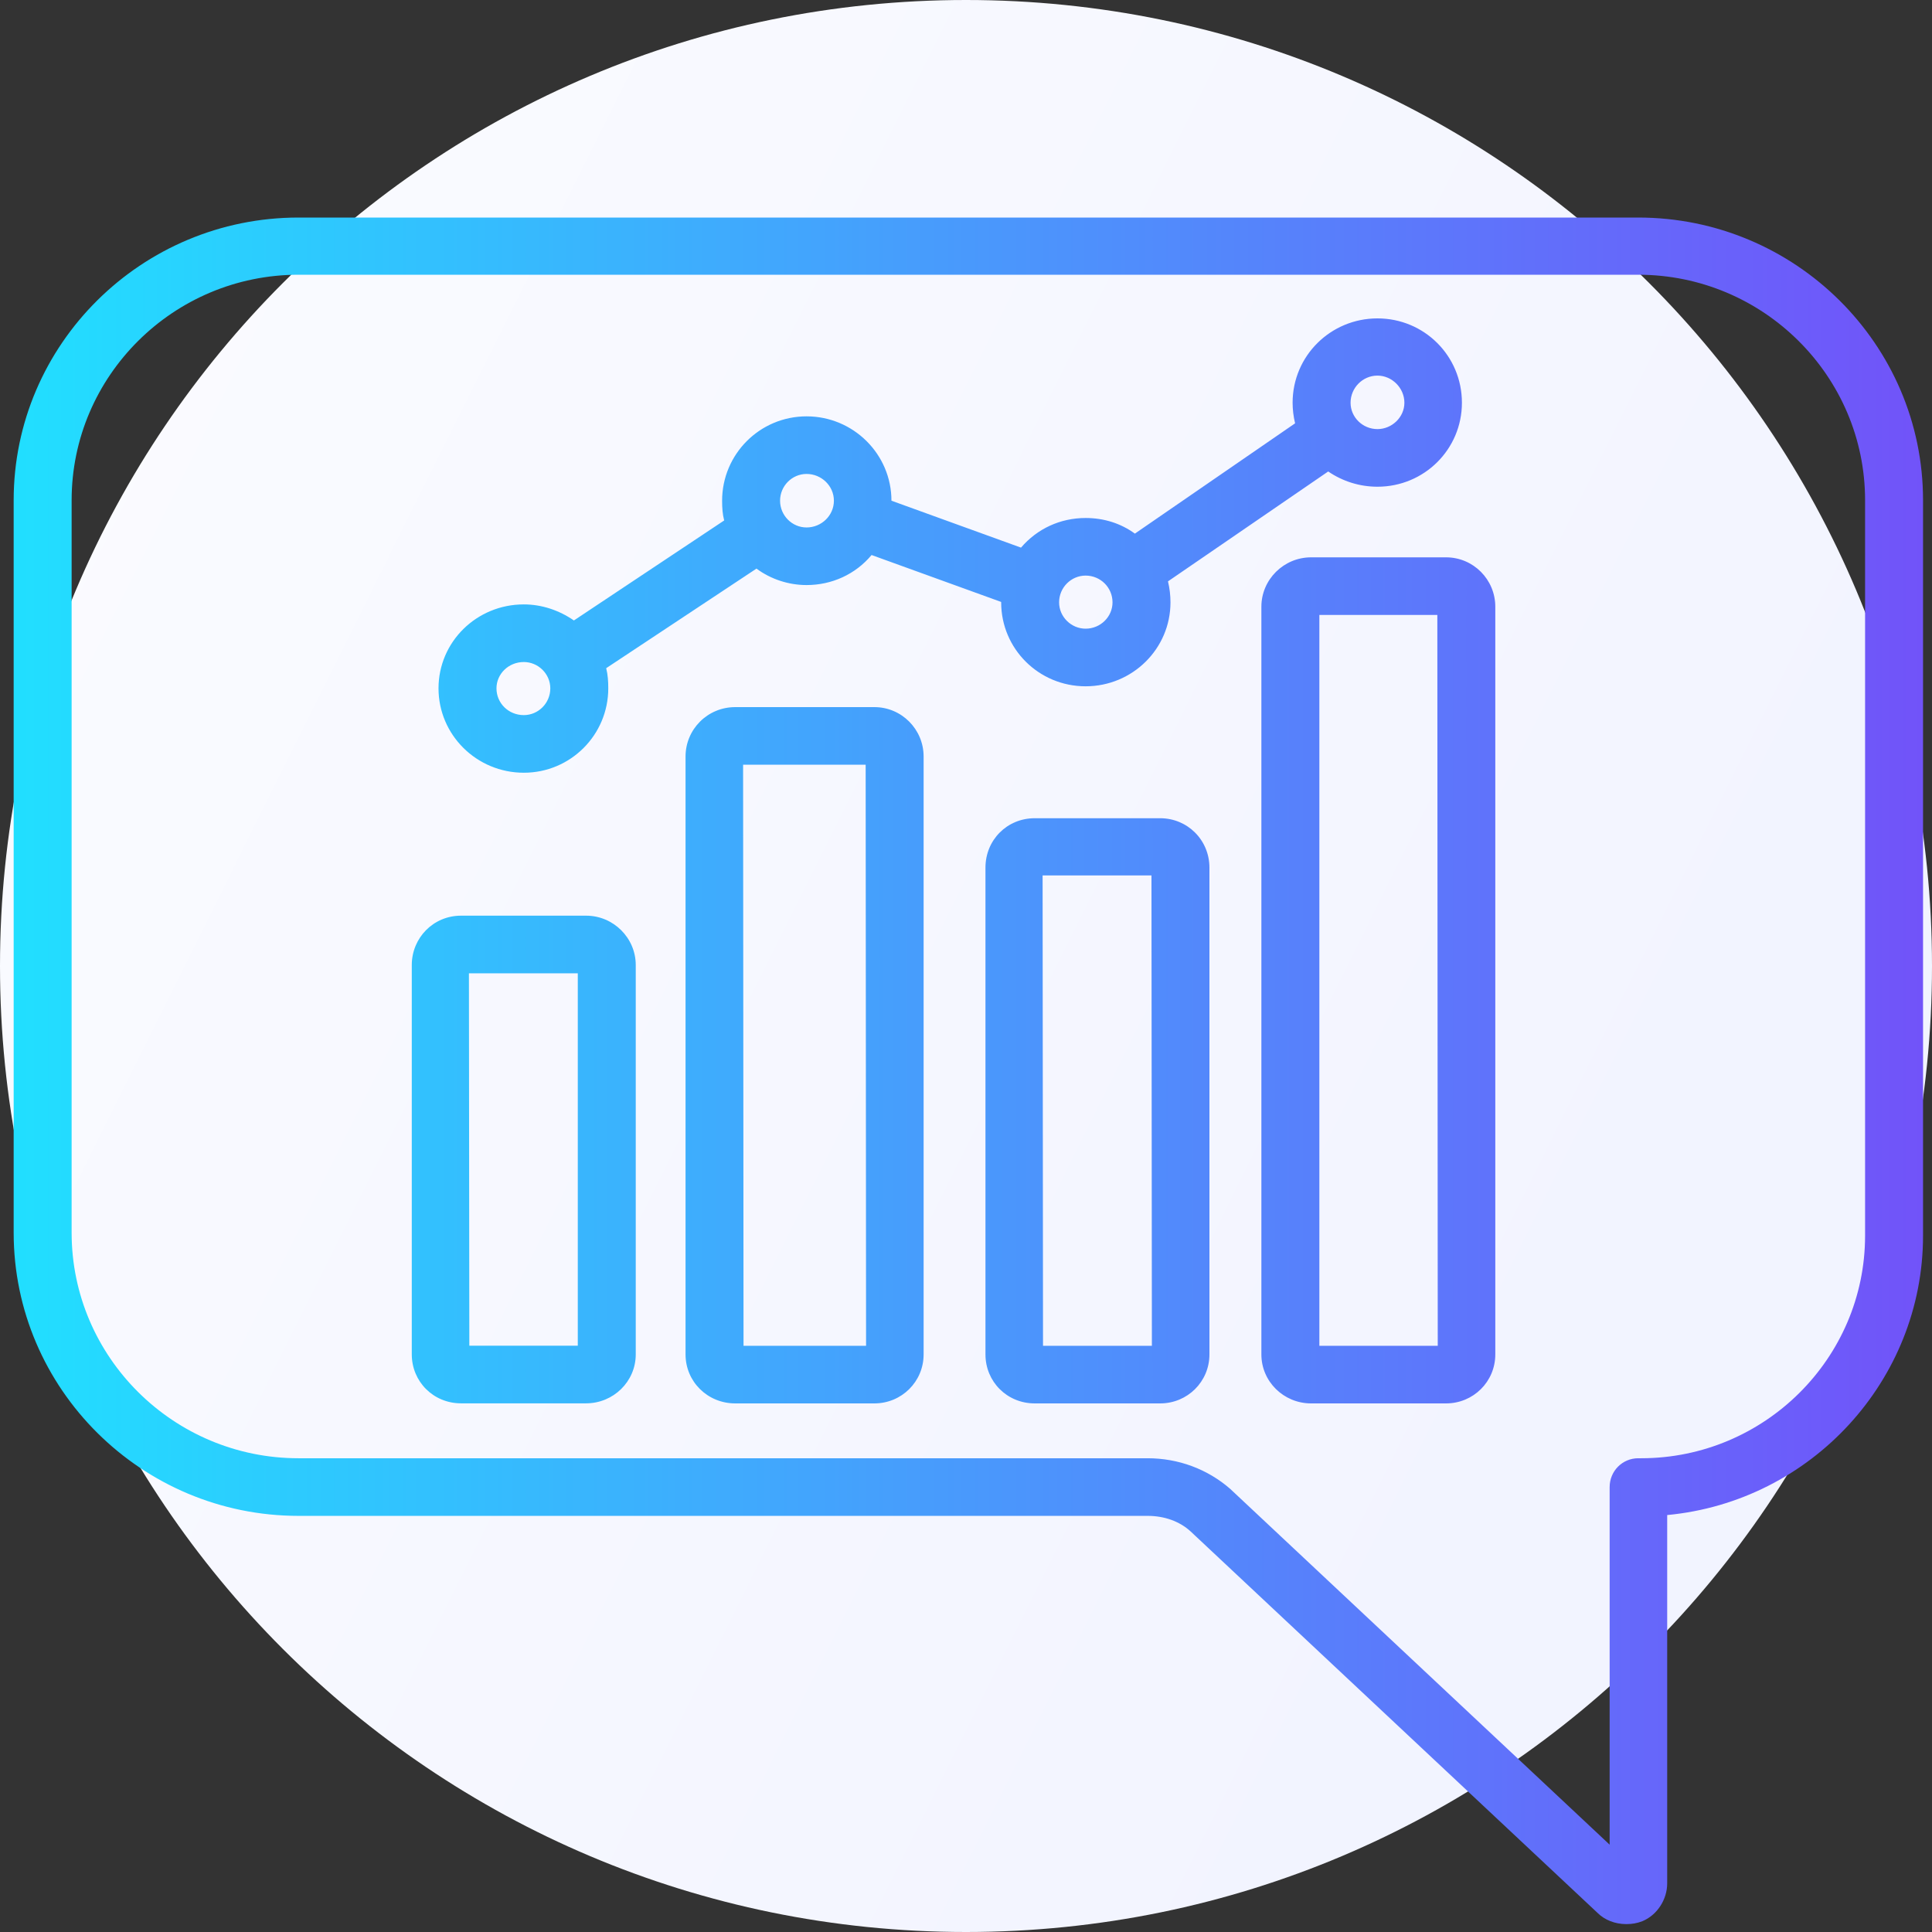
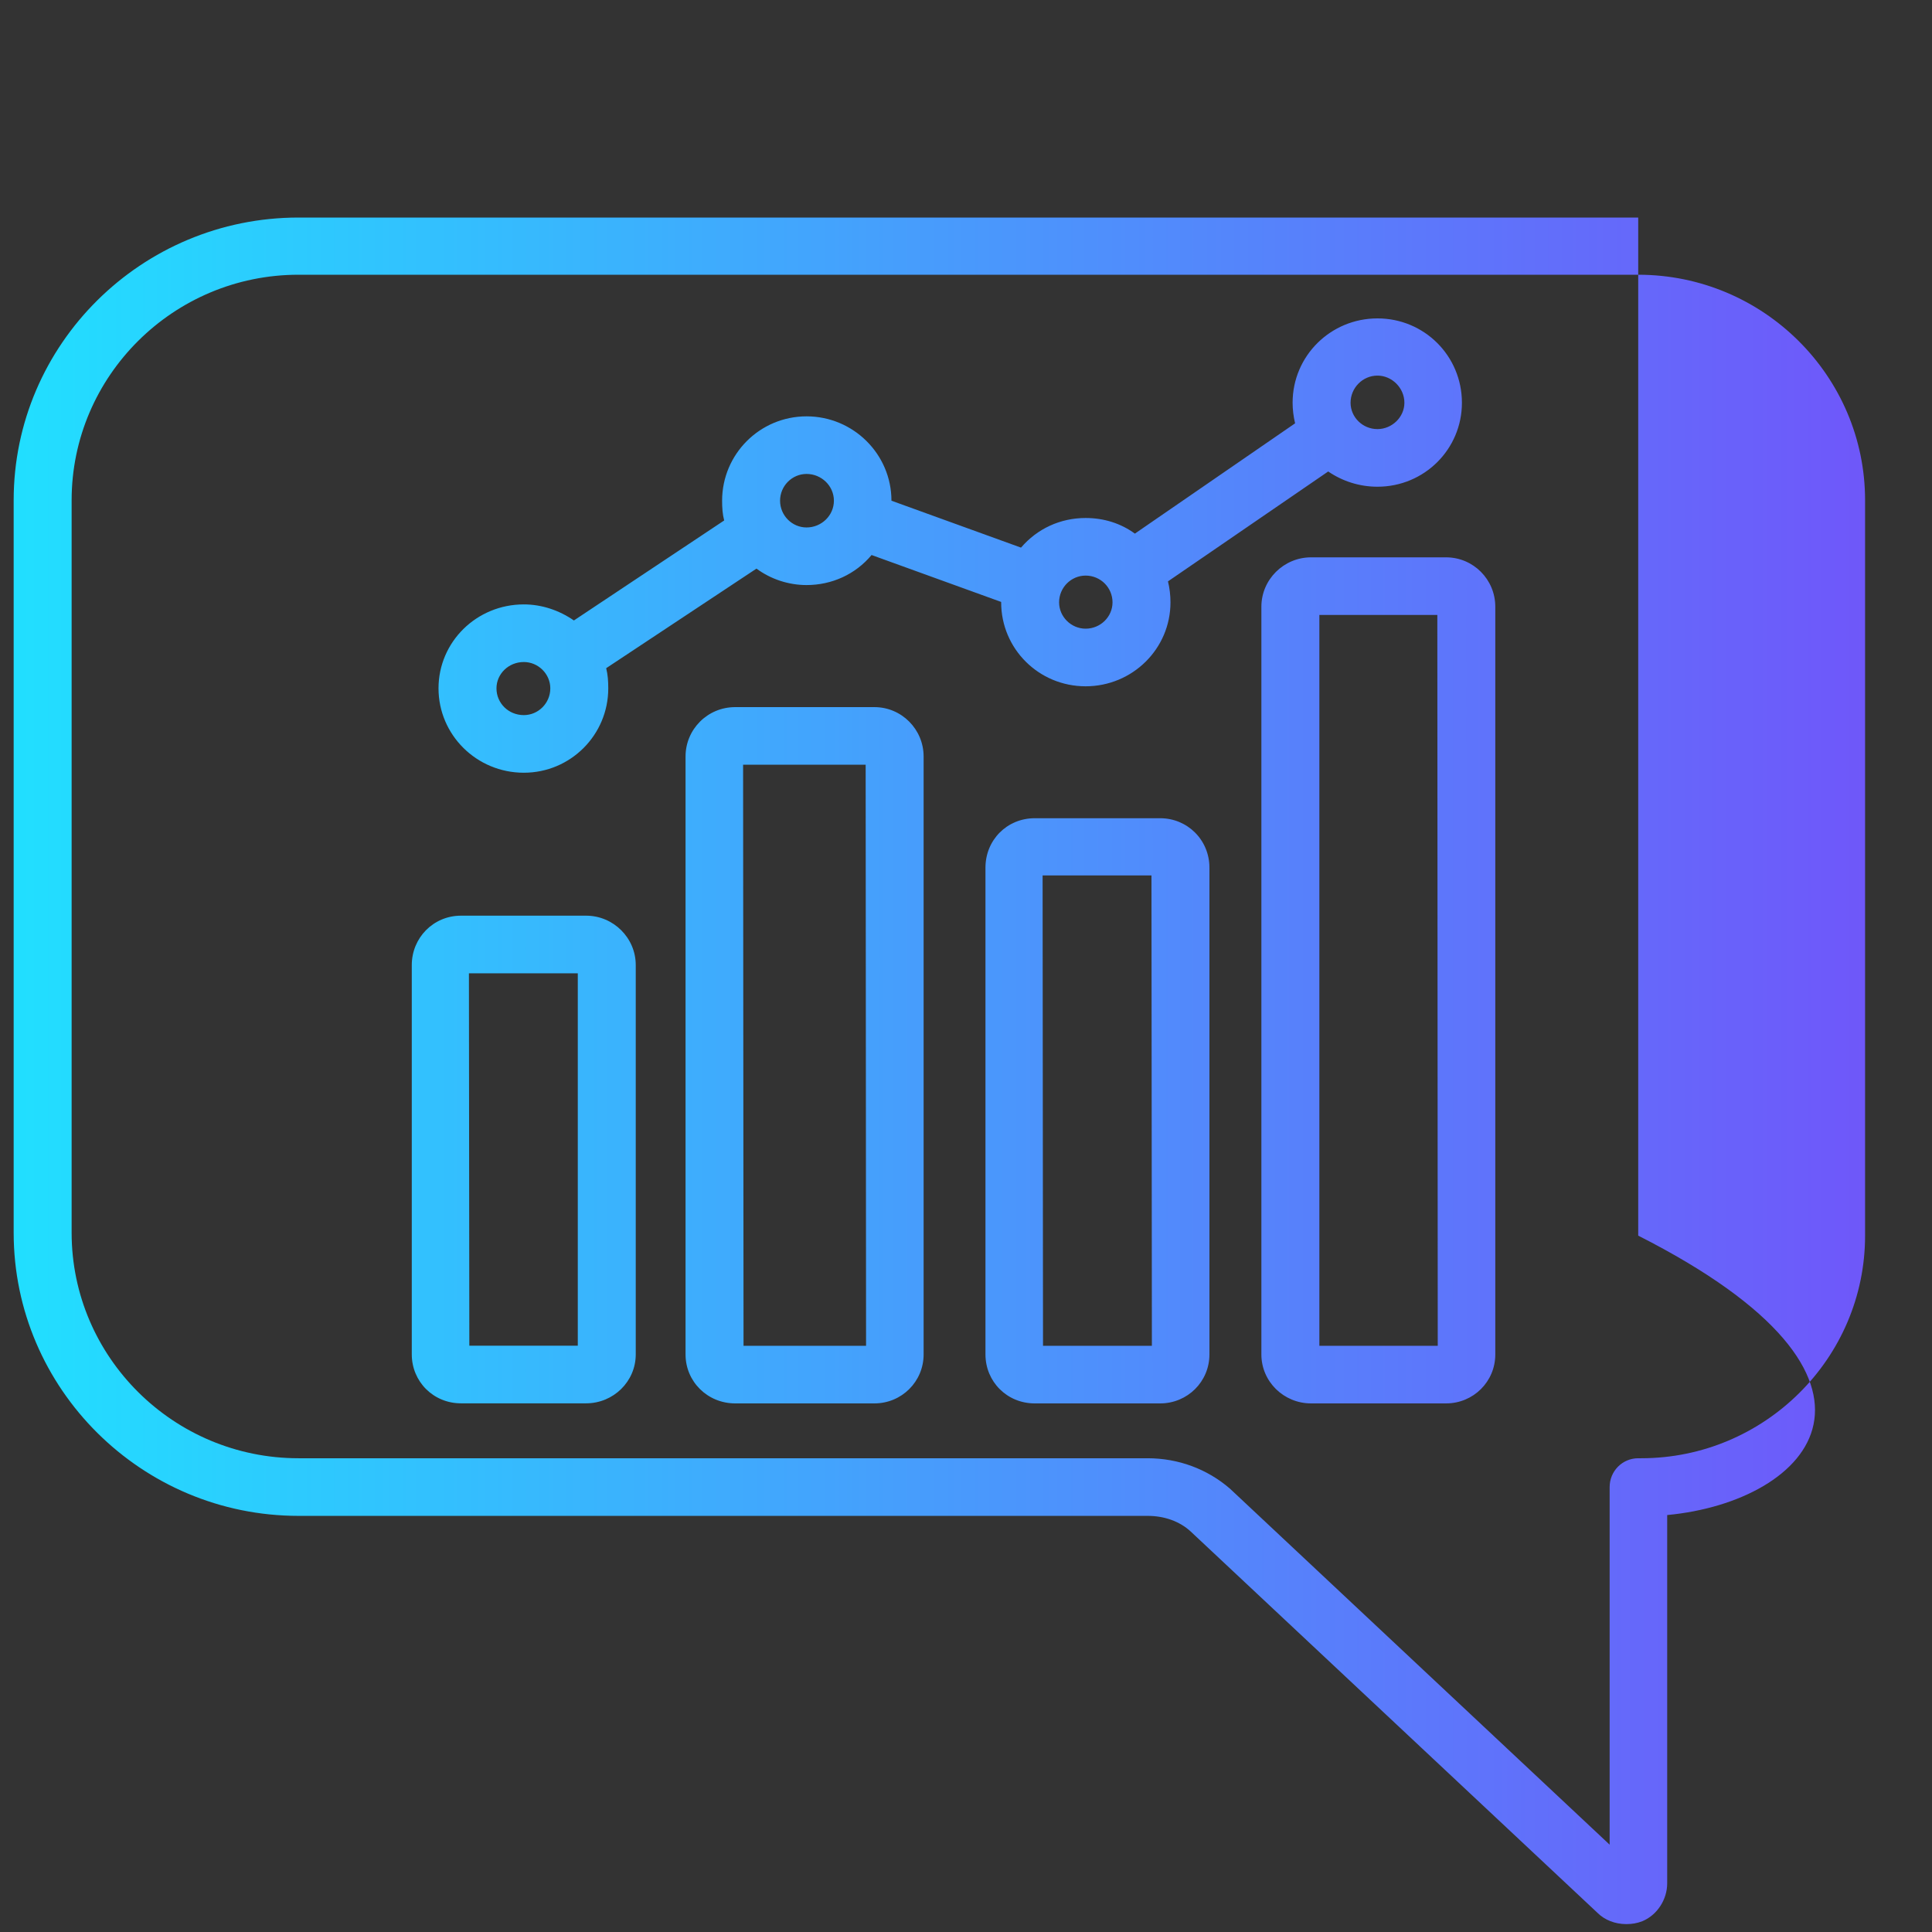
<svg xmlns="http://www.w3.org/2000/svg" width="80" height="80" viewBox="0 0 80 80" fill="none">
  <rect x="0" y="0" width="80" height="80" fill="#333333" stroke="none" />
-   <path fill-rule="evenodd" clip-rule="evenodd" d="M40 80C62.091 80 80 62.091 80 40C80 17.909 62.091 0 40 0C17.909 0 0 17.909 0 40C0 62.091 17.909 80 40 80Z" fill="url(#paint0_linear)" />
-   <path fill-rule="evenodd" clip-rule="evenodd" d="M77.229 51.165V20.714C77.229 15.568 73.012 11.376 67.835 11.376H12.361C7.184 11.376 2.966 15.568 2.966 20.714V51.045C2.966 56.192 7.184 60.383 12.361 60.383H47.521C48.789 60.383 49.989 60.827 50.932 61.644L66.652 76.384V61.576C66.652 60.912 67.183 60.383 67.835 60.383H67.955C73.064 60.383 77.229 56.243 77.229 51.165ZM12.361 9.008H67.835C74.332 9.008 79.629 14.256 79.629 20.714V51.165C79.629 57.146 75.001 62.173 69.035 62.735V77.986C69.035 78.65 68.624 79.298 68.006 79.553C67.784 79.639 67.578 79.673 67.338 79.673C66.875 79.673 66.446 79.502 66.155 79.213L49.304 63.416C48.841 62.99 48.206 62.769 47.521 62.769H12.361C5.864 62.769 0.566 57.504 0.566 51.045V20.714C0.566 14.256 5.864 9.008 12.361 9.008ZM23.925 55.723V40.302H19.417L19.434 55.723H23.925ZM19.091 37.916H24.268C25.399 37.916 26.325 38.836 26.325 39.961V56.081C26.325 57.206 25.399 58.109 24.268 58.109H19.091C17.942 58.109 17.051 57.206 17.051 56.081V39.961C17.051 38.836 17.942 37.916 19.091 37.916ZM59.534 55.726H54.632V25.463H59.517L59.534 55.726ZM59.877 23.078H54.289C53.157 23.078 52.231 23.998 52.231 25.122V56.084C52.231 57.209 53.157 58.112 54.289 58.112H59.877C61.009 58.112 61.917 57.209 61.917 56.084V25.122C61.917 23.998 61.009 23.078 59.877 23.078ZM30.788 55.726H35.862L35.845 31.666H30.77L30.788 55.726ZM30.445 29.28H36.205C37.336 29.28 38.245 30.201 38.245 31.325V56.084C38.245 57.209 37.336 58.112 36.205 58.112H30.445C29.296 58.112 28.387 57.209 28.387 56.084V31.325C28.387 30.201 29.296 29.28 30.445 29.28ZM22.787 28.503C22.787 29.117 22.29 29.611 21.69 29.611C21.055 29.611 20.558 29.117 20.558 28.503C20.558 27.907 21.055 27.413 21.69 27.413C22.29 27.413 22.787 27.907 22.787 28.503ZM34.53 20.733C34.53 21.346 34.016 21.841 33.398 21.841C32.798 21.841 32.301 21.346 32.301 20.733C32.301 20.12 32.798 19.625 33.398 19.625C34.016 19.625 34.53 20.12 34.53 20.733ZM46.067 24.942C46.067 25.538 45.57 26.032 44.953 26.032C44.353 26.032 43.855 25.538 43.855 24.942C43.855 24.328 44.353 23.834 44.953 23.834C45.57 23.834 46.067 24.328 46.067 24.942ZM55.924 16.677C55.924 16.064 56.421 15.553 57.038 15.553C57.638 15.553 58.153 16.064 58.153 16.677C58.153 17.274 57.638 17.768 57.038 17.768C56.421 17.768 55.924 17.274 55.924 16.677ZM57.038 20.154C58.975 20.154 60.535 18.603 60.535 16.677C60.535 14.735 58.975 13.184 57.038 13.184C55.101 13.184 53.524 14.735 53.524 16.677C53.524 16.95 53.558 17.24 53.627 17.529L46.993 22.096C46.41 21.67 45.707 21.449 44.953 21.449C43.907 21.449 42.947 21.892 42.278 22.676L36.913 20.733C36.913 18.808 35.336 17.24 33.398 17.24C31.461 17.24 29.901 18.808 29.901 20.733C29.901 21.023 29.918 21.295 29.987 21.551L23.764 25.692C23.147 25.266 22.427 25.027 21.69 25.027C19.735 25.027 18.158 26.578 18.158 28.503C18.158 30.429 19.735 31.997 21.69 31.997C23.627 31.997 25.187 30.429 25.187 28.503C25.187 28.214 25.17 27.941 25.101 27.668L31.324 23.545C31.924 23.988 32.661 24.226 33.398 24.226C34.444 24.226 35.421 23.783 36.09 22.982L41.456 24.925V24.942C41.456 26.867 43.016 28.418 44.953 28.418C46.89 28.418 48.467 26.867 48.467 24.942C48.467 24.652 48.433 24.363 48.364 24.073L54.998 19.523C55.598 19.932 56.301 20.154 57.038 20.154ZM43.189 55.726H47.697L47.68 36.25H43.172L43.189 55.726ZM42.846 33.881H48.04C49.172 33.881 50.08 34.784 50.08 35.926V56.084C50.08 57.209 49.172 58.112 48.04 58.112H42.846C41.697 58.112 40.806 57.209 40.806 56.084V35.926C40.806 34.784 41.697 33.881 42.846 33.881Z" fill="url(#paint1_linear)" />
+   <path fill-rule="evenodd" clip-rule="evenodd" d="M77.229 51.165V20.714C77.229 15.568 73.012 11.376 67.835 11.376H12.361C7.184 11.376 2.966 15.568 2.966 20.714V51.045C2.966 56.192 7.184 60.383 12.361 60.383H47.521C48.789 60.383 49.989 60.827 50.932 61.644L66.652 76.384V61.576C66.652 60.912 67.183 60.383 67.835 60.383H67.955C73.064 60.383 77.229 56.243 77.229 51.165ZM12.361 9.008H67.835V51.165C79.629 57.146 75.001 62.173 69.035 62.735V77.986C69.035 78.65 68.624 79.298 68.006 79.553C67.784 79.639 67.578 79.673 67.338 79.673C66.875 79.673 66.446 79.502 66.155 79.213L49.304 63.416C48.841 62.99 48.206 62.769 47.521 62.769H12.361C5.864 62.769 0.566 57.504 0.566 51.045V20.714C0.566 14.256 5.864 9.008 12.361 9.008ZM23.925 55.723V40.302H19.417L19.434 55.723H23.925ZM19.091 37.916H24.268C25.399 37.916 26.325 38.836 26.325 39.961V56.081C26.325 57.206 25.399 58.109 24.268 58.109H19.091C17.942 58.109 17.051 57.206 17.051 56.081V39.961C17.051 38.836 17.942 37.916 19.091 37.916ZM59.534 55.726H54.632V25.463H59.517L59.534 55.726ZM59.877 23.078H54.289C53.157 23.078 52.231 23.998 52.231 25.122V56.084C52.231 57.209 53.157 58.112 54.289 58.112H59.877C61.009 58.112 61.917 57.209 61.917 56.084V25.122C61.917 23.998 61.009 23.078 59.877 23.078ZM30.788 55.726H35.862L35.845 31.666H30.77L30.788 55.726ZM30.445 29.28H36.205C37.336 29.28 38.245 30.201 38.245 31.325V56.084C38.245 57.209 37.336 58.112 36.205 58.112H30.445C29.296 58.112 28.387 57.209 28.387 56.084V31.325C28.387 30.201 29.296 29.28 30.445 29.28ZM22.787 28.503C22.787 29.117 22.29 29.611 21.69 29.611C21.055 29.611 20.558 29.117 20.558 28.503C20.558 27.907 21.055 27.413 21.69 27.413C22.29 27.413 22.787 27.907 22.787 28.503ZM34.53 20.733C34.53 21.346 34.016 21.841 33.398 21.841C32.798 21.841 32.301 21.346 32.301 20.733C32.301 20.12 32.798 19.625 33.398 19.625C34.016 19.625 34.53 20.12 34.53 20.733ZM46.067 24.942C46.067 25.538 45.57 26.032 44.953 26.032C44.353 26.032 43.855 25.538 43.855 24.942C43.855 24.328 44.353 23.834 44.953 23.834C45.57 23.834 46.067 24.328 46.067 24.942ZM55.924 16.677C55.924 16.064 56.421 15.553 57.038 15.553C57.638 15.553 58.153 16.064 58.153 16.677C58.153 17.274 57.638 17.768 57.038 17.768C56.421 17.768 55.924 17.274 55.924 16.677ZM57.038 20.154C58.975 20.154 60.535 18.603 60.535 16.677C60.535 14.735 58.975 13.184 57.038 13.184C55.101 13.184 53.524 14.735 53.524 16.677C53.524 16.95 53.558 17.24 53.627 17.529L46.993 22.096C46.41 21.67 45.707 21.449 44.953 21.449C43.907 21.449 42.947 21.892 42.278 22.676L36.913 20.733C36.913 18.808 35.336 17.24 33.398 17.24C31.461 17.24 29.901 18.808 29.901 20.733C29.901 21.023 29.918 21.295 29.987 21.551L23.764 25.692C23.147 25.266 22.427 25.027 21.69 25.027C19.735 25.027 18.158 26.578 18.158 28.503C18.158 30.429 19.735 31.997 21.69 31.997C23.627 31.997 25.187 30.429 25.187 28.503C25.187 28.214 25.17 27.941 25.101 27.668L31.324 23.545C31.924 23.988 32.661 24.226 33.398 24.226C34.444 24.226 35.421 23.783 36.09 22.982L41.456 24.925V24.942C41.456 26.867 43.016 28.418 44.953 28.418C46.89 28.418 48.467 26.867 48.467 24.942C48.467 24.652 48.433 24.363 48.364 24.073L54.998 19.523C55.598 19.932 56.301 20.154 57.038 20.154ZM43.189 55.726H47.697L47.68 36.25H43.172L43.189 55.726ZM42.846 33.881H48.04C49.172 33.881 50.08 34.784 50.08 35.926V56.084C50.08 57.209 49.172 58.112 48.04 58.112H42.846C41.697 58.112 40.806 57.209 40.806 56.084V35.926C40.806 34.784 41.697 33.881 42.846 33.881Z" fill="url(#paint1_linear)" />
  <defs>
    <linearGradient id="paint0_linear" x1="87.338" y1="12.926" x2="-18.677" y2="-39.942" gradientUnits="userSpaceOnUse">
      <stop stop-color="#F2F4FF" />
      <stop offset="1" stop-color="white" />
    </linearGradient>
    <linearGradient id="paint1_linear" x1="97.149" y1="1.179" x2="0.566" y2="1.179" gradientUnits="userSpaceOnUse">
      <stop stop-color="#8334F8" />
      <stop offset="1" stop-color="#21DFFF" />
    </linearGradient>
  </defs>
</svg>